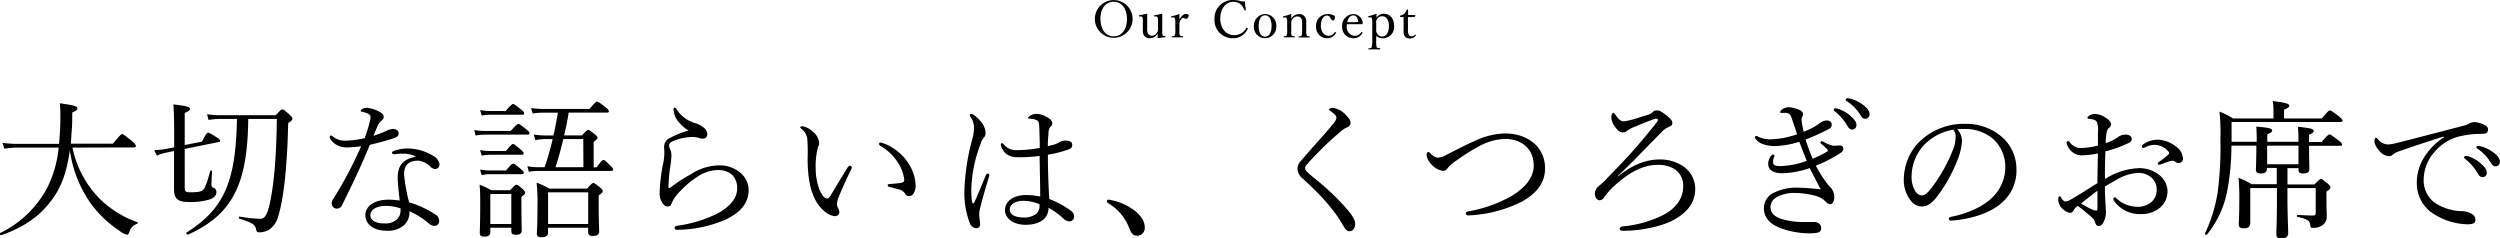
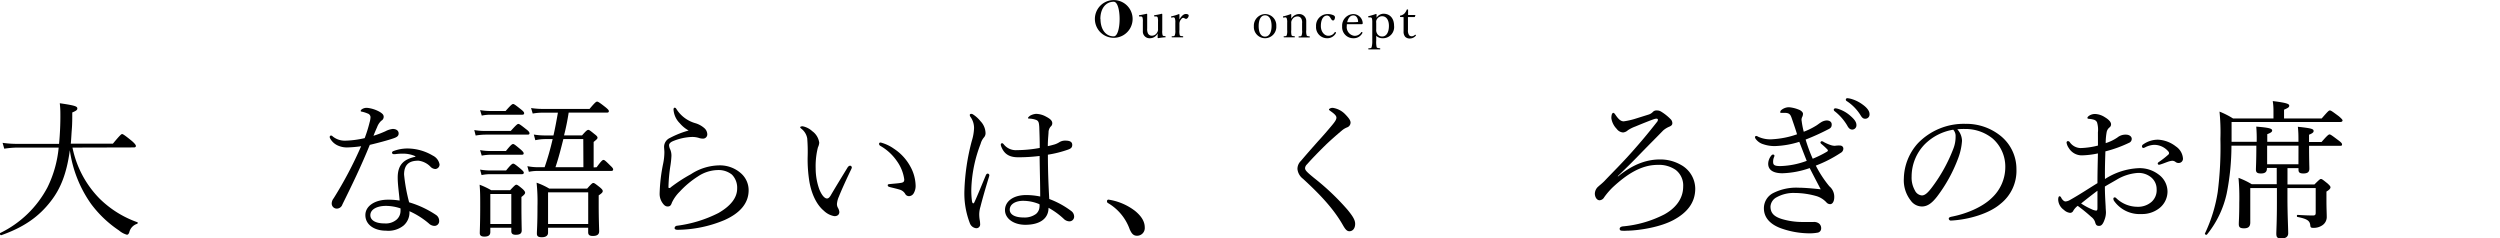
<svg xmlns="http://www.w3.org/2000/svg" viewBox="0 0 588.44 56.12">
  <g id="レイヤー_2" data-name="レイヤー 2">
    <g id="artwork">
      <path d="M17.06,34.74a23.9,23.9,0,0,0,6.37,12,24.13,24.13,0,0,0,8.89,5.56c.18.07.11.32-.06.39a2.72,2.72,0,0,0-1.83,2c-.14.38-.31.56-.56.56a4.85,4.85,0,0,1-1.85-1A26.56,26.56,0,0,1,21.44,48a28.67,28.67,0,0,1-5-12.64c-.74,5.43-2.14,9-4.48,12-2.77,3.6-6.3,6.12-11.66,8-.24.07-.45-.42-.24-.52A24.78,24.78,0,0,0,11.18,44.08a26.78,26.78,0,0,0,2.63-9.34H3.87A21.89,21.89,0,0,0,1,35L.61,33.62a23.17,23.17,0,0,0,3.29.24h10a68.32,68.32,0,0,0,.31-7,21.86,21.86,0,0,0-.14-2.56c3.57.52,4.13.73,4.13,1.23,0,.31-.17.52-1.19.94,0,1.37,0,2.66-.1,3.89s-.14,2.38-.25,3.46h9.91c1.71-2.06,2-2.27,2.17-2.27s.56.21,2.31,1.64c.77.67.94,1,.94,1.16s-.1.35-.45.35Z" />
-       <path d="M39.11,35.93a10.88,10.88,0,0,0-2.2.7l-.6-1.3a19.42,19.42,0,0,0,2.56-.24L41,34.67c0-4.41,0-7.28-.18-10.09,3.15.36,3.89.57,3.89,1.06,0,.28-.18.49-1.23.94v7.56l4.06-.8c1-2,1.23-2.1,1.47-2.1s.49.14,2.1,1.15c.56.35.7.53.7.77s-.14.25-.38.28l-7.95,1.61V44c0,1.05.14,1.26,1.23,1.26,1.89,0,2.62-.14,3.08-.56s.94-1.61,1.68-4.41c.07-.21.45-.18.45,0-.07,1-.14,2.45-.14,3.15a.68.68,0,0,0,.46.77,1,1,0,0,1,.7,1.05c0,.7-.56,1.3-1.47,1.65a15.35,15.35,0,0,1-5.22.63c-2.38,0-3.29-.81-3.29-3,0-.53,0-1.86,0-7.21V35.54ZM51.82,28a14.52,14.52,0,0,0-2.73.24l-.35-1.36a19.85,19.85,0,0,0,3,.24H64.91c1.12-1.22,1.29-1.36,1.57-1.36s.42.14,1.65,1.19c.56.56.7.73.7,1s-.18.45-1,1.05c-.25,11.23-1.16,17.81-2.24,21.59a5.94,5.94,0,0,1-2.21,3.47,5,5,0,0,1-2.38.63c-.45,0-.63-.18-.73-.7-.18-1.05-.77-1.54-3.89-2.52-.21-.07-.17-.53,0-.49a34.66,34.66,0,0,0,4.83.52c1.12,0,1.68-.87,2.27-3.5,1-4.55,1.58-11,1.68-20H58.43c-.07,6.33-.7,11.3-2.17,15.22-2.1,5.6-5.81,9.21-12,12-.21.1-.56-.35-.35-.49,5.32-3.36,8.43-7,10.11-12.53,1.12-3.64,1.65-8.3,1.75-14.21Z" />
      <path d="M81.88,34.7a5.18,5.18,0,0,1-2.45-.49,3.81,3.81,0,0,1-1.75-1.68.68.68,0,0,1-.07-.35.34.34,0,0,1,.28-.28.54.54,0,0,1,.42.21,4.49,4.49,0,0,0,2.94,1,22.36,22.36,0,0,0,4.59-.6A32.08,32.08,0,0,0,87,28.79a5,5,0,0,0,.21-1.23.93.93,0,0,0-.67-.84,7.43,7.43,0,0,0-1.43-.45c-.14,0-.21-.07-.21-.18s.14-.28.28-.38a2.05,2.05,0,0,1,1.29-.32,7.58,7.58,0,0,1,3,1c.52.35.84.6.84,1.12a1.06,1.06,0,0,1-.56.91,3.88,3.88,0,0,0-1,1.54c-.24.53-.56,1.26-.84,2a23,23,0,0,0,2.84-1.08,4.8,4.8,0,0,1,1.68-.53c.91,0,1.4.46,1.4,1.05s-.35.88-1.3,1.19c-1.22.42-3.36,1-5.49,1.51-2,4.93-4.13,9.34-6.44,14a1.4,1.4,0,0,1-1.26,1,1.19,1.19,0,0,1-1.26-1.26,2,2,0,0,1,.45-1.16A93.18,93.18,0,0,0,85,34.42,28.59,28.59,0,0,1,81.88,34.7Zm15.89,2.07a7,7,0,0,0-3.08-.6,11.34,11.34,0,0,0-1.64.11,3,3,0,0,1-.46,0,.35.35,0,0,1-.31-.38c0-.14.14-.28.35-.35a9.28,9.28,0,0,1,3.25-.6,11.77,11.77,0,0,1,6,1.68,2.86,2.86,0,0,1,1.58,2.07,1.06,1.06,0,0,1-1,1.08,1.7,1.7,0,0,1-1.05-.45,4.75,4.75,0,0,0-2.91-1.51c-1.68,0-3.39.49-3.39,3.26a40,40,0,0,0,1.19,6.54,23.26,23.26,0,0,1,6.37,3,1.67,1.67,0,0,1,.7,1.36,1.11,1.11,0,0,1-1.16,1.19,2,2,0,0,1-1.29-.59,18.82,18.82,0,0,0-4.55-2.87A4.08,4.08,0,0,1,95,53.08a5.7,5.7,0,0,1-4.1,1.22C88,54.3,86,52.83,86,50.63S88.32,47,91.33,47a16,16,0,0,1,2.73.21c-.14-1.82-.45-3.71-.45-5.42,0-3.26,1.68-4.34,4.16-4.9ZM90.84,48.46c-2,0-3.67.77-3.67,2.2,0,1.05,1,1.93,3.39,1.93a3.91,3.91,0,0,0,2.77-.88,2.72,2.72,0,0,0,.94-2.13,3.58,3.58,0,0,0,0-.53A10.83,10.83,0,0,0,90.84,48.46Z" />
      <path d="M111.63,30.61a14.24,14.24,0,0,0,2.59.21h6c1.33-1.47,1.58-1.65,1.79-1.65s.49.18,1.85,1.26c.63.46.77.74.77.95s-.1.31-.45.31h-9.94a14.49,14.49,0,0,0-2.28.21Zm3.78,24c0,.73-.42,1.08-1.4,1.08-.73,0-1.08-.24-1.08-.84s.1-2.27.1-6.3c0-2.38,0-3.36-.14-5.07a17.54,17.54,0,0,1,2.73,1.29h4.45c1.08-1.15,1.26-1.29,1.47-1.29s.45.14,1.47,1c.45.42.59.67.59.88s-.17.49-.87,1v1.85c0,3.64.07,5.53.07,6,0,.77-.46,1.05-1.4,1.05-.7,0-1.05-.24-1.05-.84V53.6h-4.94ZM113,35.33a12.66,12.66,0,0,0,2.49.21h3.6c1.16-1.47,1.47-1.64,1.68-1.64s.46.17,1.79,1.29c.52.46.7.7.7.91s-.11.32-.46.32h-7.35a12.06,12.06,0,0,0-2.06.21Zm0-9.41a16.47,16.47,0,0,0,2.48.21H119c1.29-1.47,1.57-1.65,1.78-1.65s.49.18,1.89,1.3c.56.45.7.66.7.87s-.1.35-.45.35h-7.46a9.63,9.63,0,0,0-2.06.21Zm0,14a15.26,15.26,0,0,0,2.38.21h3.74c1.16-1.44,1.47-1.61,1.68-1.61s.49.17,1.79,1.26c.52.45.7.66.7.87s-.14.35-.46.35h-7.42a9.63,9.63,0,0,0-2.06.21Zm7.35,5.74h-4.94v7.07h4.94Zm20.09-6.3c1.12-1.54,1.4-1.72,1.61-1.72s.45.18,1.64,1.37c.46.42.63.66.63.87s-.1.35-.45.35H126.65a10.6,10.6,0,0,0-2.17.21l-.35-1.33a12.86,12.86,0,0,0,2.52.25h1.54a63.24,63.24,0,0,0,1.89-6.62h-1.61A11.32,11.32,0,0,0,126,33l-.35-1.33a16,16,0,0,0,2.8.21h1.82c.42-1.79.73-3.57,1.05-5.36H127.8a12.67,12.67,0,0,0-2.41.21L125,25.43a19.35,19.35,0,0,0,2.76.21h11c1.33-1.58,1.57-1.72,1.78-1.72s.49.14,2,1.33c.59.49.77.7.77.91s-.11.35-.46.35h-9a54.13,54.13,0,0,1-1.09,5.36H137c1-1.16,1.26-1.3,1.47-1.3s.42.14,1.47,1c.56.42.7.63.7.84s-.1.35-.91,1v6ZM129,54.76c0,.7-.53,1.08-1.47,1.08s-1.16-.31-1.16-.87c0-.77.14-2.07.14-6.44a42.53,42.53,0,0,0-.21-5.53,16.57,16.57,0,0,1,3,1.4h8.89c1.05-1.19,1.26-1.33,1.47-1.33s.42.14,1.51,1c.59.49.7.7.7.91s-.11.46-.95,1v2c0,3.92.11,5.88.11,6.44,0,.81-.53,1.12-1.51,1.12-.73,0-1.08-.24-1.08-.87V53.6H129Zm9.45-9.49H129v7.46h9.45Zm-1.16-12.53H132.6c-.56,2.21-1.12,4.45-1.86,6.62h6.58Z" />
      <path d="M160,29a5,5,0,0,1-1.47-3.22c0-.32.14-.43.28-.43s.28.08.45.39A7.79,7.79,0,0,0,163.68,29a5.6,5.6,0,0,1,2.06,1.12,2,2,0,0,1,.74,1.51,1,1,0,0,1-.95,1,3,3,0,0,1-1.08-.18,5.21,5.21,0,0,0-1.68-.21,12.75,12.75,0,0,0-4.41,1c-.56.24-.88.59-.88.94a2.46,2.46,0,0,0,.28,1,3.8,3.8,0,0,1,.28,1.5A20.81,20.81,0,0,1,157.8,39a37.58,37.58,0,0,0-.46,5c0,.14,0,.25.18.25s.21,0,.42-.21A36.23,36.23,0,0,1,162.63,41a12.49,12.49,0,0,1,6.47-2.07,7.46,7.46,0,0,1,5.46,2,5.29,5.29,0,0,1,1.65,3.85c0,3.19-2.21,5.46-5.64,7a29.15,29.15,0,0,1-11.09,2.31c-.39,0-.7-.11-.7-.42a.61.61,0,0,1,.52-.53,29.87,29.87,0,0,0,9.8-3c2.8-1.61,4.41-3.53,4.41-5.77a4.39,4.39,0,0,0-1.22-3.26,5,5,0,0,0-3.4-1.08,8.67,8.67,0,0,0-4.62,1.5A21.54,21.54,0,0,0,160,45.1a9,9,0,0,0-1.85,2.59c-.21.66-.46.91-1,.91s-.91-.35-1.33-1a3.73,3.73,0,0,1-.56-2,39.77,39.77,0,0,1,.84-7.14,13.27,13.27,0,0,0,.28-2.66c0-.38-.07-.87-.07-1.33a2.32,2.32,0,0,1,1.37-2,21.69,21.69,0,0,1,4.41-1.75A7.58,7.58,0,0,1,160,29Z" />
      <path d="M193.92,49.61c-1.61-1.33-2.84-3.71-3.4-6.79A32.78,32.78,0,0,1,190.1,37a39.07,39.07,0,0,0-.1-4.44,3.72,3.72,0,0,0-1.4-2.28c-.21-.17-.25-.24-.25-.35s.28-.21.56-.21a4.68,4.68,0,0,1,2.28,1.16,4,4,0,0,1,1.64,2.73,3.15,3.15,0,0,1-.31,1.08,17.93,17.93,0,0,0-.53,5,14.7,14.7,0,0,0,.84,4.83c.63,1.57,1.33,2.2,1.82,2.2.28,0,.53-.17.84-.66,1-1.72,2.56-4.27,4-6.62a.9.9,0,0,1,.59-.45.48.48,0,0,1,.42.38,1.16,1.16,0,0,1-.14.46c-1.08,2.24-2.34,5-2.9,6.44A5.11,5.11,0,0,0,197,48a1.73,1.73,0,0,0,.21.88,2.55,2.55,0,0,1,.35,1c0,.56-.35,1-1.16,1A4.71,4.71,0,0,1,193.92,49.61ZM210.4,35a11.6,11.6,0,0,1,3.82,4.1,9.72,9.72,0,0,1,1.29,4.44,3.42,3.42,0,0,1-.52,2.07,1.34,1.34,0,0,1-1,.56,1,1,0,0,1-.94-.56,2.24,2.24,0,0,0-1.37-1c-.59-.18-1.33-.35-2.17-.56-.42-.11-.56-.21-.56-.46s.28-.24.63-.28c1-.1,1.79-.14,2.56-.28.52-.1.7-.28.7-.8a9.57,9.57,0,0,0-1.75-4.34,11.8,11.8,0,0,0-3.85-3.54c-.21-.14-.32-.24-.32-.49s.14-.31.39-.31A9.48,9.48,0,0,1,210.4,35Z" />
      <path d="M228.78,47.34c.07.38.17.52.31.52s.21-.14.35-.45c.81-1.79,1.75-4.13,2.59-6.13.11-.28.28-.42.46-.42a.42.42,0,0,1,.38.39,3.1,3.1,0,0,1-.1.42c-.84,2.73-1.51,5.07-2,7a6.51,6.51,0,0,0-.28,1.68,8.4,8.4,0,0,0,.1,1.37,5.6,5.6,0,0,1,.11,1,.89.89,0,0,1-.91,1,1.78,1.78,0,0,1-1.51-1.19A19.51,19.51,0,0,1,227,44.78a51.41,51.41,0,0,1,1.75-11.65,11.33,11.33,0,0,0,.52-3,4.49,4.49,0,0,0-.77-2.52,1,1,0,0,1-.24-.53c0-.17.14-.28.35-.28a.79.79,0,0,1,.38.11,7.23,7.23,0,0,1,1.79,1.61,4.19,4.19,0,0,1,1.19,2.73,1.49,1.49,0,0,1-.39,1.12,3.91,3.91,0,0,0-.77,1.5,32,32,0,0,0-2.17,10.19A19.12,19.12,0,0,0,228.78,47.34Zm23.38,2.34a1.63,1.63,0,0,1,.66,1.16,1.11,1.11,0,0,1-1.15,1.26,2,2,0,0,1-1.33-.63,17.79,17.79,0,0,0-3.54-2.56c0,2.56-2.06,4-5.46,4-2.8,0-4.79-1.5-4.79-3.46s1.82-3.54,5-3.54a16.12,16.12,0,0,1,3.29.35c0-3.18-.11-6.33-.14-9.55a40.72,40.72,0,0,1-5,.31c-1.78,0-3.22-.49-4-2.45a1.44,1.44,0,0,1-.14-.59.37.37,0,0,1,.28-.28c.14,0,.28.1.45.31a3.6,3.6,0,0,0,3.05,1.33,30.41,30.41,0,0,0,5.39-.52c0-2.17-.07-3.57-.11-4.94-.07-.94-.14-1.36-.63-1.61a4.26,4.26,0,0,0-1-.28,3.77,3.77,0,0,0-.77-.07c-.18,0-.25-.07-.25-.17s.32-.42.56-.56a3.39,3.39,0,0,1,1.33-.39,5,5,0,0,1,2.31.63c.74.39,1.51.84,1.51,1.58a1,1,0,0,1-.39.8,2.11,2.11,0,0,0-.49,1.4c-.07,1.05-.17,1.89-.17,3.19.66-.14,1.15-.28,1.64-.42a4.63,4.63,0,0,0,1-.46,2.55,2.55,0,0,1,1.54-.42c1.15,0,1.57.39,1.57,1s-.31.88-1,1.12a26.9,26.9,0,0,1-4.73,1.19c0,3.78.14,7.35.32,10.43A20.35,20.35,0,0,1,252.16,49.68Zm-11.41-2.41c-1.44,0-3.08.63-3.08,2.1,0,1,1,1.82,3.29,1.82a4.51,4.51,0,0,0,2.9-.84,2.33,2.33,0,0,0,.81-1.61,2.42,2.42,0,0,0,0-.67A9.82,9.82,0,0,0,240.75,47.27Z" />
      <path d="M267.17,49.65c1.65,1.36,2.28,2.62,2.28,3.92a1.81,1.81,0,0,1-1.82,1.92c-.95,0-1.33-.66-1.72-1.5a11.7,11.7,0,0,0-5.18-6.23.48.48,0,0,1-.17-.42.34.34,0,0,1,.38-.35A13.57,13.57,0,0,1,267.17,49.65Z" />
      <path d="M316.66,26.93c.74.77,1.23,1.37,1.23,1.93a1.21,1.21,0,0,1-.81,1.12,4.23,4.23,0,0,0-1.22.73c-1.05.88-2.42,2.07-3.71,3.29-1.61,1.58-3.33,3.33-4.52,4.69a1.35,1.35,0,0,0-.45.88c0,.31.17.59.59,1s.91.81,1.54,1.33a57.25,57.25,0,0,1,7.88,7.49c1.26,1.54,1.78,2.42,1.78,3.29,0,1.16-.63,1.75-1.36,1.75-.56,0-.95-.42-1.54-1.47-2.21-3.88-5.46-7.28-9.38-10.88a3.3,3.3,0,0,1-1.3-2.28,2.59,2.59,0,0,1,.81-1.92c1-1.19,2.2-2.56,4-4.59,1-1.08,2.1-2.34,3.36-3.85.66-.8,1-1.29,1-1.75s-.49-.91-1.33-1.5c-.32-.25-.42-.28-.42-.42s.38-.39.87-.39A5.11,5.11,0,0,1,316.66,26.93Z" />
-       <path d="M363.67,39.64c0,3.64-2.28,6-5.36,7.77a30.8,30.8,0,0,1-12.6,3.29.6.6,0,0,1-.7-.49c0-.21.21-.39.74-.49A31,31,0,0,0,356,46c2.94-1.82,5-4.2,5-7,0-4-2.87-6.3-6.75-6.3a13.41,13.41,0,0,0-6.16,1.75,46.18,46.18,0,0,0-5.32,3.36,9,9,0,0,0-2,1.71c-.35.46-.59.7-1.12.7a4.54,4.54,0,0,1-2.76-1.57,3.92,3.92,0,0,1-1.12-2.21c0-.35.21-.66.42-.66s.31.14.56.38a2.76,2.76,0,0,0,1.64.95,4.45,4.45,0,0,0,2.07-.67C343.3,35,345.22,34,347,33.23a17.44,17.44,0,0,1,7.31-1.82C359.22,31.41,363.67,34.32,363.67,39.64Z" />
      <path d="M380.85,41.53c3.89-3.19,7.21-4,9.84-4a9.75,9.75,0,0,1,4.93,1.26,6.45,6.45,0,0,1,3.4,5.6c0,3.4-2,5.71-5.11,7.39-3.26,1.75-8.23,2.48-11,2.52a7.81,7.81,0,0,1-1.15,0c-.39,0-.53-.21-.53-.45s.21-.49.7-.56a26.51,26.51,0,0,0,9.77-2.8c2.52-1.37,4.48-3.57,4.48-6.58A4.62,4.62,0,0,0,394.43,40a6.91,6.91,0,0,0-4.27-1.19c-4,0-7.42,2.38-10.5,5.22a16.81,16.81,0,0,0-2.06,2.38,1.35,1.35,0,0,1-1.09.73c-.66,0-1.12-.77-1.12-1.57a2.29,2.29,0,0,1,.88-1.72c.21-.21.77-.63,1.33-1.19,1.89-2,4.06-4.13,6.33-6.68s3.78-4.34,6.09-7.28a.79.79,0,0,0,.21-.53c0-.14-.14-.24-.31-.24a1.7,1.7,0,0,0-.56.1c-.6.18-2.77,1.05-4.45,1.75a8.3,8.3,0,0,0-1.75.88,1.93,1.93,0,0,1-1.12.52,2,2,0,0,1-1.5-.84,4.53,4.53,0,0,1-1.26-2.48,2.92,2.92,0,0,1,.1-.91c.07-.25.25-.39.35-.39s.28.11.46.39c.87,1.29,1.4,1.61,2,1.61a16.65,16.65,0,0,0,2.9-.67l3-.94a2.25,2.25,0,0,0,.95-.6A1.16,1.16,0,0,1,390,26a1.76,1.76,0,0,1,.95.25A11.29,11.29,0,0,1,393.17,28a1.34,1.34,0,0,1,.46,1c0,.35-.18.56-.6.77a5.3,5.3,0,0,0-1.57.95c-1.65,1.71-3.15,3.18-5.36,5.46-1.61,1.68-3.39,3.43-5.32,5.28Z" />
      <path d="M426.67,37.36a24.86,24.86,0,0,0,3.39-1.68c.14-.1.18-.17.18-.28a.51.51,0,0,0-.18-.28,15.42,15.42,0,0,0-1.33-1.22c-.17-.14-.24-.25-.24-.39a.38.38,0,0,1,.31-.28,1,1,0,0,1,.49.21,10,10,0,0,0,1.51.67,3.23,3.23,0,0,0,1.08.21,6,6,0,0,1,1.16-.07c.56,0,.84.35.84.73a1.14,1.14,0,0,1-.63,1,29.83,29.83,0,0,1-5.85,3,26.32,26.32,0,0,0,3.19,4.87,3.2,3.2,0,0,1,1.15,2.52c0,1.26-.56,1.68-.91,1.68a1.15,1.15,0,0,1-.94-.42,5.3,5.3,0,0,0-2.24-1.44,18.89,18.89,0,0,0-5.25-.77,8.17,8.17,0,0,0-4.2,1,2.67,2.67,0,0,0-1.47,2.17c0,1.33.56,2.34,2.8,3a17,17,0,0,0,4.79.66l2.52,0a1.91,1.91,0,0,1,1.3.35,1.39,1.39,0,0,1,.52,1.15,1,1,0,0,1-.77,1,10.74,10.74,0,0,1-2.24.17,20.25,20.25,0,0,1-6.47-1.19c-2.56-.94-4-2.55-4-4.69a4,4,0,0,1,2.13-3.57,12,12,0,0,1,6.06-1.29c1.15,0,3.32.17,5.18.38-.7-1.36-1.58-3-2.59-5a21.2,21.2,0,0,1-6.41,1.22c-2,0-3.36-.66-3.36-2.24a3.16,3.16,0,0,1,.67-1.85c.21-.28.38-.32.49-.32s.31.11.31.25a.9.9,0,0,1-.1.38,2.75,2.75,0,0,0-.21,1.09c0,.73.28,1,1.75,1a19.18,19.18,0,0,0,6.16-1.23c-.6-1.5-1.12-2.87-1.75-4.48a21.17,21.17,0,0,1-5.64,1,8.11,8.11,0,0,1-2.8-.42,3.43,3.43,0,0,1-1.82-1.26.88.88,0,0,1-.17-.42.3.3,0,0,1,.31-.28,1,1,0,0,1,.42.17,6.78,6.78,0,0,0,3.47.6,20.93,20.93,0,0,0,5.7-1.16c-.31-1.08-.87-2.66-1.26-3.81-.28-.81-.52-1.16-1.4-1.23-.38,0-.8,0-1.05,0s-.24-.07-.24-.17a.65.65,0,0,1,.24-.49,2.88,2.88,0,0,1,1.82-.67,7.92,7.92,0,0,1,2.21.53c.7.24,1.08.7,1.08,1a1.74,1.74,0,0,1-.21.81,1.42,1.42,0,0,0-.1.91,19.78,19.78,0,0,0,.49,2.52,16.17,16.17,0,0,0,2.69-1.3c.56-.31.84-.59,1.3-.87a2.85,2.85,0,0,1,1.36-.49c.84,0,1.23.42,1.23.94s-.14.84-.84,1.16A53.52,53.52,0,0,1,425,32.85,36.81,36.81,0,0,0,426.67,37.36Zm5.91-11.76a7.92,7.92,0,0,1,3.05,1.75c.84.74,1.33,1.37,1.33,2.1a1,1,0,0,1-1,1.05c-.46,0-.84-.31-1.16-.94a12,12,0,0,0-2.94-3.36.56.56,0,0,1-.24-.35.36.36,0,0,1,.38-.35A2.18,2.18,0,0,1,432.58,25.6Zm3.05-2.35a8.42,8.42,0,0,1,2.8,1.37c.84.6,1.61,1.4,1.61,2.21a1,1,0,0,1-1,1.12c-.45,0-.73-.18-1.12-.84a10.65,10.65,0,0,0-3.22-3.3.42.42,0,0,1-.24-.35.35.35,0,0,1,.35-.35A4.75,4.75,0,0,1,435.63,23.25Z" />
      <path d="M461.81,33.16a14.21,14.21,0,0,1-.91,4.1,35.22,35.22,0,0,1-5,9.06c-1,1.26-2.06,2.28-3.53,2.28a3.25,3.25,0,0,1-2.63-1.4A7.7,7.7,0,0,1,448.12,42a12.72,12.72,0,0,1,3.29-8.26,15,15,0,0,1,11.2-4.59,12.85,12.85,0,0,1,8.12,2.7,10,10,0,0,1,3.89,7.94A9.9,9.9,0,0,1,470.84,48c-2.59,2.24-7.39,3.71-11.66,3.92a.5.5,0,0,1-.49-.42c0-.28.18-.38.63-.49,3.64-.7,7.35-2.31,9.52-4.44A9.91,9.91,0,0,0,472,39.32a8.82,8.82,0,0,0-2.94-6.68,10.1,10.1,0,0,0-6.51-2.28,15.15,15.15,0,0,0-1.85.07A4.13,4.13,0,0,1,461.81,33.16ZM453,34a10.91,10.91,0,0,0-3.05,7.56,6.06,6.06,0,0,0,.77,3.26A2,2,0,0,0,452.36,46c.73,0,1.43-.63,2.45-2a37.08,37.08,0,0,0,5-9.1,7.64,7.64,0,0,0,.49-2.76,2.17,2.17,0,0,0-.56-1.61A12.33,12.33,0,0,0,453,34Z" />
      <path d="M493.8,31.17a6.1,6.1,0,0,0-.21-2.38,1.19,1.19,0,0,0-.81-.63,5.1,5.1,0,0,0-1-.18c-.28,0-.46-.1-.46-.21s.07-.28.35-.49a2.49,2.49,0,0,1,1.51-.45,4.55,4.55,0,0,1,2.27.77c.88.52,1.44,1.12,1.44,1.64a.86.86,0,0,1-.35.74,1.91,1.91,0,0,0-.67,1.05,14.4,14.4,0,0,0-.24,2.66,10.35,10.35,0,0,0,2.76-1.33,3,3,0,0,1,2-.67c.77,0,1.37.42,1.37,1a1,1,0,0,1-.67.94,29.25,29.25,0,0,1-5.53,2c-.07,2.1-.14,4.3-.1,6.51a15.89,15.89,0,0,1,8-2.56,7.36,7.36,0,0,1,4.65,1.51,5,5,0,0,1,2.07,4,5,5,0,0,1-1.93,3.92,6.57,6.57,0,0,1-4.23,1.37,7.35,7.35,0,0,1-6.44-3.12,1,1,0,0,1-.14-.52.29.29,0,0,1,.28-.28.52.52,0,0,1,.42.21,7.22,7.22,0,0,0,4.93,2,4.83,4.83,0,0,0,3.36-1.16,3.69,3.69,0,0,0,1.19-3,3.59,3.59,0,0,0-1.33-2.8,4.65,4.65,0,0,0-3.18-1,11.08,11.08,0,0,0-4.94,1.61c-.91.53-1.85,1.05-2.73,1.58,0,1.75.11,3.5.18,4.72,0,.42.07,1.16.07,1.33a4.92,4.92,0,0,1-.25,1.54c-.42,1.26-.8,1.68-1.36,1.68s-.77-.21-.95-.91a2.5,2.5,0,0,0-.91-1.22,38.76,38.76,0,0,0-3.18-2.59A4,4,0,0,0,488,49.61a.81.81,0,0,1-.77.49,2.5,2.5,0,0,1-1.44-.7A3.1,3.1,0,0,1,484.45,47c0-.46.11-.81.32-.81a.5.5,0,0,1,.35.25,2,2,0,0,0,.52.73.82.82,0,0,0,.53.25,2.5,2.5,0,0,0,1.12-.39c2.41-1.36,4.27-2.62,6.4-3.92,0-2.66.07-4.79.11-7a19.89,19.89,0,0,1-3.85.46,3.56,3.56,0,0,1-3-1.72,2.94,2.94,0,0,1-.53-1.29.34.34,0,0,1,.32-.35.59.59,0,0,1,.45.28,3.21,3.21,0,0,0,2.52,1.36,18.33,18.33,0,0,0,4.1-.59Zm-.11,13.72c-1.33,1-2.73,2.1-3.85,3a15.75,15.75,0,0,0,2.42,1.33,3.39,3.39,0,0,0,1.08.35c.28,0,.35-.14.35-.66Zm18.45-10.43a3.73,3.73,0,0,1,1.68,2.9,1,1,0,0,1-1.05,1,1.08,1.08,0,0,1-.7-.24,1.27,1.27,0,0,0-.81-.28,4.43,4.43,0,0,0-1,.24c-.7.25-1.19.46-1.75.63a1.35,1.35,0,0,1-.35.07.3.3,0,0,1-.28-.28c0-.14.07-.24.28-.38a20.93,20.93,0,0,0,2.24-1.75.47.47,0,0,0,.14-.35.63.63,0,0,0-.18-.39,4.4,4.4,0,0,0-3.29-1.54,5.06,5.06,0,0,0-2.1.56,1.56,1.56,0,0,1-.45.18.35.35,0,0,1-.35-.35.54.54,0,0,1,.28-.49A6,6,0,0,1,508,32.88,7.38,7.38,0,0,1,512.14,34.46Z" />
      <path d="M525.23,34.28a57.67,57.67,0,0,1-1.12,11.27,23.15,23.15,0,0,1-4.62,9.63c-.14.21-.6,0-.49-.25a35.28,35.28,0,0,0,3-9.73,83.15,83.15,0,0,0,.63-12.49,48.84,48.84,0,0,0-.21-6.44,19,19,0,0,1,3.18,1.61h9.52V26a13.67,13.67,0,0,0-.17-2.21c3.43.42,3.88.7,3.88,1.08s-.28.53-1.22.95v2.07h8.85C548,26.13,548.15,26,548.4,26s.45.14,2.1,1.36c.73.63.88.84.88,1s-.15.35-.5.35H525.26v1.89c0,1,0,1.89,0,2.77h5.91a34.82,34.82,0,0,0-.1-3.57c2.94.24,3.74.45,3.74.91,0,.31-.24.52-1.15.87v1.79H541V33.2c0-1.16,0-2.1-.14-3.36,3.29.35,3.71.52,3.71,1,0,.28-.21.52-1.08.87v1.72h2.94c1.4-1.61,1.68-1.79,1.89-1.79s.49.18,2.06,1.37c.7.52.88.73.88,1s-.14.31-.49.31H543.5c0,3.26.07,4.87.07,5.39,0,.81-.46,1.12-1.4,1.12s-1.16-.28-1.16-.91v-.35h-2.59v3.85h6.34c1.15-1.15,1.33-1.29,1.54-1.29s.42.14,1.58,1.08c.52.49.66.67.66.88s-.14.52-.95,1v1.78c0,2.35.07,3.26.07,4.13a2.33,2.33,0,0,1-1,2,3.57,3.57,0,0,1-2.2.63c-.49,0-.63-.1-.67-.56-.1-1.08-.66-1.54-3-2-.21,0-.21-.49,0-.49,1.75.11,2.84.14,3.64.14.49,0,.63-.17.63-.63V44.26h-6.65v2.31c0,3.85.18,7.28.18,8.33,0,.8-.56,1.22-1.54,1.22s-1.26-.21-1.26-1.15c0-.67.14-2.94.14-7.35V44.26h-6.27v3c0,3.08,0,4.24,0,5.08,0,1-.46,1.4-1.47,1.4s-1.23-.32-1.23-1,.11-1.79.11-5a51.78,51.78,0,0,0-.18-5.88,18,18,0,0,1,3.12,1.5h5.88V39.53h-2.31v.11c0,.84-.46,1.19-1.4,1.19s-1.19-.28-1.19-.95c0-.49.1-2.06.1-5.6Zm15.78,0h-7.38v4.38H541Z" />
-       <path d="M575.17,32.15c-3.85,1.19-7.8,2.52-10.5,3.46a4.79,4.79,0,0,0-1.5.81,1.31,1.31,0,0,1-.95.35,3.39,3.39,0,0,1-2.34-1.47,3.73,3.73,0,0,1-1-2c0-.49.14-.88.31-.88a.71.71,0,0,1,.46.28A3.08,3.08,0,0,0,562.22,34a12.59,12.59,0,0,0,2.1-.39c5.08-1.29,10.33-2.66,15.47-4a4.21,4.21,0,0,0,1.37-.52,2.32,2.32,0,0,1,1.19-.35,5.59,5.59,0,0,1,2.27.59c.49.21,1,.56,1,1.09,0,.73-.35,1.05-1.23,1.08a22.73,22.73,0,0,0-6.16.77,11.26,11.26,0,0,0-5,3.26,10.09,10.09,0,0,0-2.76,6.79,6.59,6.59,0,0,0,2.41,5.25,12,12,0,0,0,6.41,2.13,4.69,4.69,0,0,1,2.41.6,1.59,1.59,0,0,1,.95,1.5c0,.6-.39,1-1.86,1a15.59,15.59,0,0,1-8.19-2.59,8.45,8.45,0,0,1-3.74-6.93,11.24,11.24,0,0,1,1.57-6,15,15,0,0,1,4.87-5ZM581,36.8a7.92,7.92,0,0,1,3,1.75c.84.74,1.33,1.37,1.33,2.1a1,1,0,0,1-1,1.05c-.46,0-.84-.31-1.16-.94a12,12,0,0,0-2.94-3.36.56.56,0,0,1-.24-.35.36.36,0,0,1,.38-.35A2.18,2.18,0,0,1,581,36.8Zm3-2.34a8.2,8.2,0,0,1,2.8,1.36c.84.6,1.61,1.4,1.61,2.21a1,1,0,0,1-1,1.12c-.45,0-.73-.18-1.12-.84A10.62,10.62,0,0,0,583.15,35a.42.42,0,0,1-.24-.35.35.35,0,0,1,.35-.35A4.75,4.75,0,0,1,584,34.46Z" />
-       <path d="M266.59,4.46a4.44,4.44,0,1,1-8.88,0,4.44,4.44,0,1,1,8.88,0Zm-7.56,0c0,2.5,1.26,4.1,3.11,4.1s3.12-1.6,3.12-4.06S264,.41,262.14.41,259,2,259,4.46Z" />
+       <path d="M266.59,4.46a4.44,4.44,0,1,1-8.88,0,4.44,4.44,0,1,1,8.88,0Zm-7.56,0c0,2.5,1.26,4.1,3.11,4.1S264,.41,262.14.41,259,2,259,4.46Z" />
      <path d="M274.23,8.5c.08,0,.11,0,.11.15s0,.13-.11.13a13.51,13.51,0,0,0-1.62.2.14.14,0,0,1-.13-.12c0-.34,0-.63,0-1A2,2,0,0,1,270.69,9,1.57,1.57,0,0,1,269,7.33c0-.45,0-.81,0-1.26V5.16a3.4,3.4,0,0,0-.07-1,.38.38,0,0,0-.39-.28l-.28,0c-.13,0-.16,0-.17-.15s0-.14.14-.16c.49-.08,1.16-.21,1.66-.33a.13.13,0,0,1,.13.12c0,.82,0,1.51,0,2.05V6.72a2.4,2.4,0,0,0,.15,1.08,1,1,0,0,0,1,.6,1.39,1.39,0,0,0,1.15-.68,1.33,1.33,0,0,0,.25-.92V5.16a3.51,3.51,0,0,0-.07-1,.35.35,0,0,0-.37-.28l-.31,0c-.12,0-.15,0-.16-.15s0-.14.13-.16a14,14,0,0,0,1.64-.33.13.13,0,0,1,.14.12c0,.83,0,1.51,0,2.05V7.1a3.5,3.5,0,0,0,.08,1.19c.09.19.28.19.47.2Z" />
      <path d="M275.81,4.14c-.1,0-.15,0-.16-.13s0-.15.14-.18a10.87,10.87,0,0,0,1.68-.51c.07,0,.14,0,.14.1,0,.35,0,.69,0,1.15.37-.62.88-1.28,1.52-1.28.36,0,.66.14.66.34,0,.42-.36.81-.61.81s-.43-.23-.66-.23-.36.12-.57.41a1.54,1.54,0,0,0-.34,1V7.06a3.73,3.73,0,0,0,.08,1.24c.1.19.35.19.71.23.06,0,.09,0,.09.13s0,.13-.09.13l-1.23,0-1.29,0c-.07,0-.09,0-.09-.13s0-.12.09-.13c.33,0,.55,0,.64-.23a2.89,2.89,0,0,0,.12-1.24V5.35a2.55,2.55,0,0,0-.1-1,.35.35,0,0,0-.41-.27Z" />
-       <path d="M293.23,2.31c0,.09,0,.12-.12.15a.14.14,0,0,1-.19-.09,3.53,3.53,0,0,0-1-1.43,2.75,2.75,0,0,0-1.6-.52c-1.79,0-3.1,1.59-3.1,4,0,2.17,1.33,3.84,3.18,3.84a3.19,3.19,0,0,0,2.95-1.66c.05-.06.1-.08.24,0a.14.14,0,0,1,.08.22A3.71,3.71,0,0,1,290.21,9a4.24,4.24,0,0,1-4.34-4.49A4.28,4.28,0,0,1,290.25,0a5.89,5.89,0,0,1,1.46.18A2.57,2.57,0,0,0,293,.32C293.09,1,293.16,1.69,293.23,2.31Z" />
      <path d="M300.41,6.12A2.68,2.68,0,0,1,297.77,9a2.65,2.65,0,0,1-2.64-2.82,2.73,2.73,0,0,1,2.64-2.87A2.65,2.65,0,0,1,300.41,6.12Zm-4.15,0c0,1.46.47,2.5,1.51,2.5s1.53-1.12,1.53-2.5-.47-2.51-1.53-2.51S296.26,4.74,296.26,6.14Z" />
      <path d="M302.17,4.14c-.13,0-.17,0-.18-.17s0-.11.15-.14a11.77,11.77,0,0,0,1.65-.51c.06,0,.14,0,.14.1,0,.32,0,.67,0,1a2.13,2.13,0,0,1,1.85-1.11A1.63,1.63,0,0,1,307.46,5c0,.43,0,1,0,1.31v.78a3.3,3.3,0,0,0,.1,1.24c.1.18.31.19.64.23.07,0,.09,0,.09.13s0,.13-.09.13l-1.19,0-1.25,0c-.08,0-.1,0-.1-.13s0-.13.1-.13c.29,0,.52,0,.61-.23a2.92,2.92,0,0,0,.11-1.24V5.48a2,2,0,0,0-.13-1,1,1,0,0,0-1-.61,1.41,1.41,0,0,0-1.17.67,1.37,1.37,0,0,0-.25.93V7.06A3.86,3.86,0,0,0,304,8.3c.09.19.32.19.67.23.07,0,.1,0,.1.13s0,.13-.1.13l-1.18,0-1.24,0c-.07,0-.1,0-.1-.13s0-.12.1-.13c.28,0,.51,0,.62-.23a3.4,3.4,0,0,0,.1-1.24V5.35a2.61,2.61,0,0,0-.1-1,.33.33,0,0,0-.39-.26Z" />
      <path d="M313.77,3.55c.24.1.45.24.45.53s-.14.74-.45.74-.48-.41-.66-.67a.87.87,0,0,0-.73-.49c-.95,0-1.48,1-1.48,2.46s.93,2.29,1.69,2.29a1.68,1.68,0,0,0,1.57-.82c.06-.08.12-.07.22,0s.11.11.07.18A2.28,2.28,0,0,1,312.37,9a2.6,2.6,0,0,1-2.6-2.8,2.72,2.72,0,0,1,2.62-2.89A3.35,3.35,0,0,1,313.77,3.55Z" />
      <path d="M317,6.12a2.06,2.06,0,0,0,1.77,2.31,1.8,1.8,0,0,0,1.63-.84.15.15,0,0,1,.1-.06c.05,0,.2.09.2.18s0,0-.06.12A2.27,2.27,0,0,1,318.55,9a2.61,2.61,0,0,1-2.64-2.8,2.72,2.72,0,0,1,2.62-2.89,2.24,2.24,0,0,1,2.22,2.12.26.26,0,0,1-.06.2.21.21,0,0,1-.19.06c-1.17,0-2.42,0-3.48,0A3.88,3.88,0,0,0,317,6.12Zm2.55-.94c.1,0,.13-.08.12-.19-.06-.64-.38-1.36-1.13-1.36s-1.22.64-1.44,1.59C318,5.24,318.67,5.24,319.54,5.18Z" />
      <path d="M323.93,9.57a5.16,5.16,0,0,0,.11,1.56c.09.17.39.19.73.23.09,0,.1,0,.1.13s0,.14-.08.14c-.41,0-1,0-1.3,0s-.92,0-1.33,0c-.06,0-.08,0-.08-.13s0-.14.09-.14c.3,0,.59,0,.67-.23A5.3,5.3,0,0,0,323,9.57V5.34a3.81,3.81,0,0,0-.08-1,.36.36,0,0,0-.41-.24l-.3,0c-.11,0-.15,0-.16-.17s0-.12.13-.14a14.41,14.41,0,0,0,1.7-.51.14.14,0,0,1,.13.11c0,.32,0,.56,0,.78a2,2,0,0,1,1.61-.94c1.61,0,2.51,1.18,2.51,2.82A2.63,2.63,0,0,1,325.4,9a2.11,2.11,0,0,1-1.47-.57Zm0-2.66a1.6,1.6,0,0,0,.21,1,1.3,1.3,0,0,0,1.19.68c1,0,1.59-1,1.59-2.49s-.68-2.28-1.59-2.28a1.42,1.42,0,0,0-1.18.61,1.23,1.23,0,0,0-.22.94Z" />
      <path d="M329.65,4c-.1,0-.12,0-.12-.16s0-.15.13-.18a1.8,1.8,0,0,0,.92-.49,2.76,2.76,0,0,0,.51-.83c0-.07.06-.11.19-.11s.15,0,.15.12c0,.34,0,.82,0,1.18l1.65,0c.06,0,.08,0,.06.07l-.1.33a.14.14,0,0,1-.13.09c-.43,0-1.06,0-1.51,0l0,3a2,2,0,0,0,.24,1.21.75.75,0,0,0,.64.31,1.15,1.15,0,0,0,.75-.32.13.13,0,0,1,.19,0c.08.1.1.14,0,.21a1.79,1.79,0,0,1-1.31.63,1.5,1.5,0,0,1-1.16-.4,1.84,1.84,0,0,1-.38-1.31c0-.55,0-1.09,0-1.66l0-1.66Z" />
    </g>
  </g>
</svg>